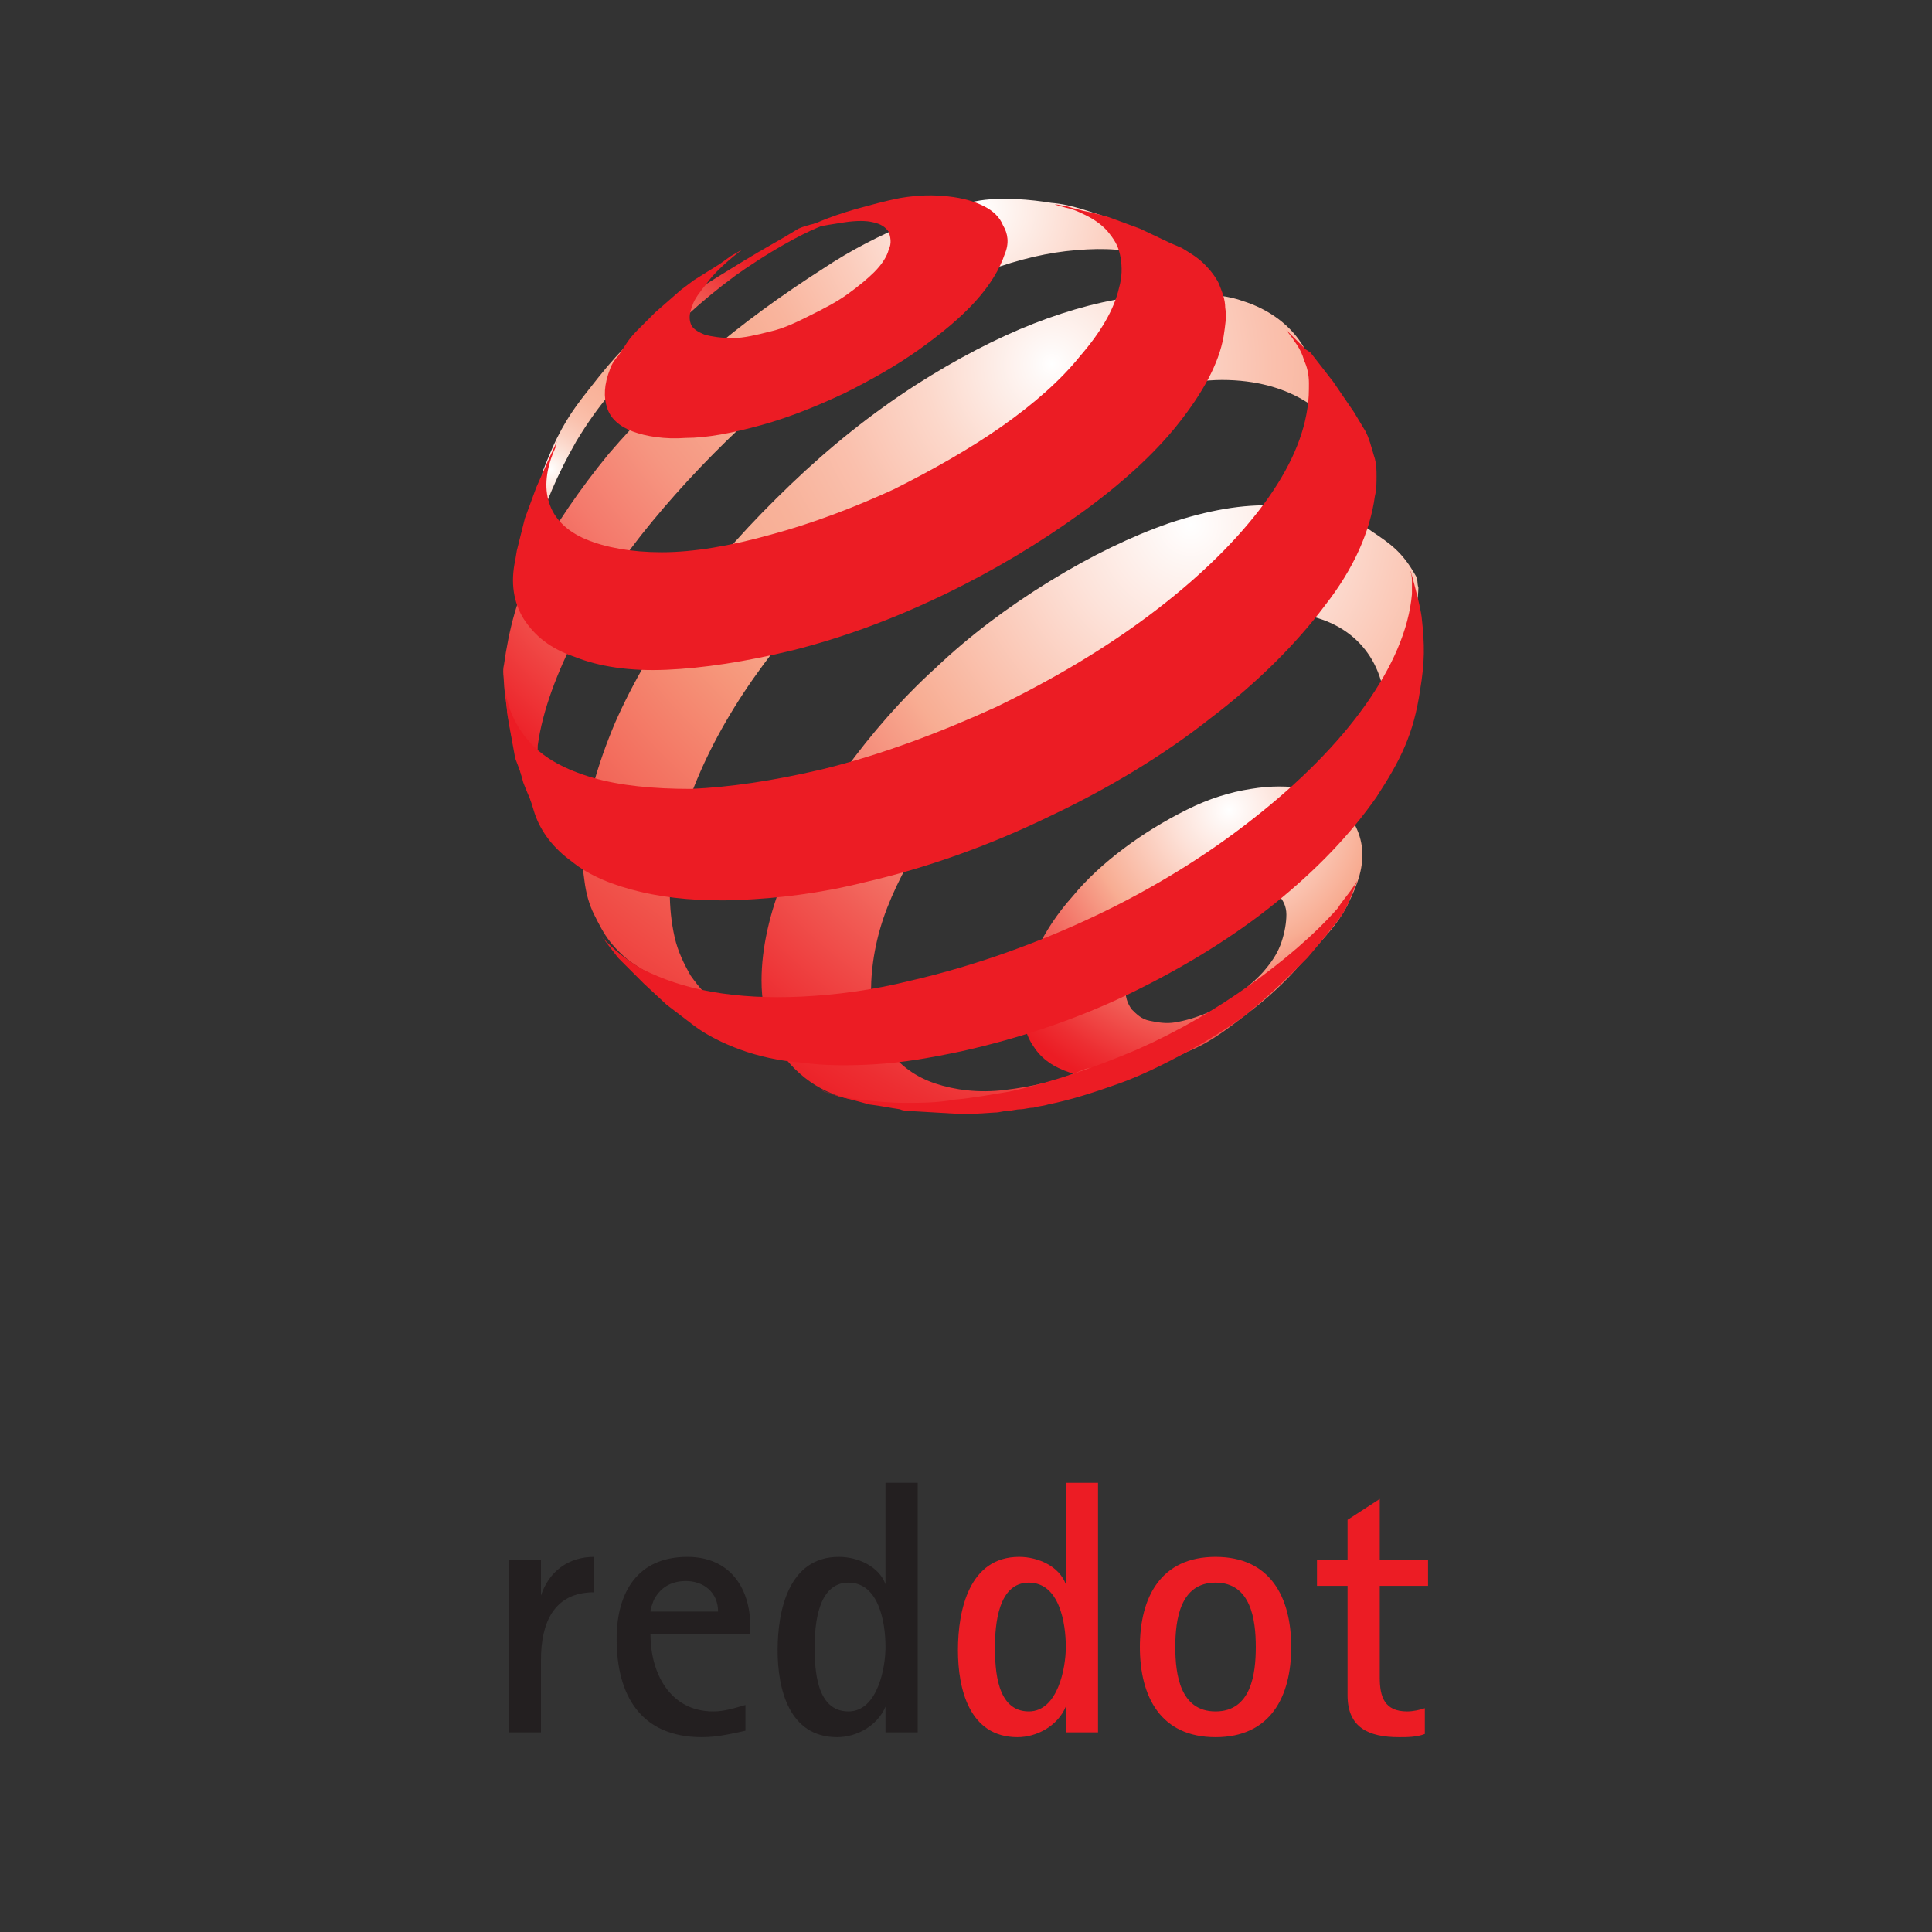
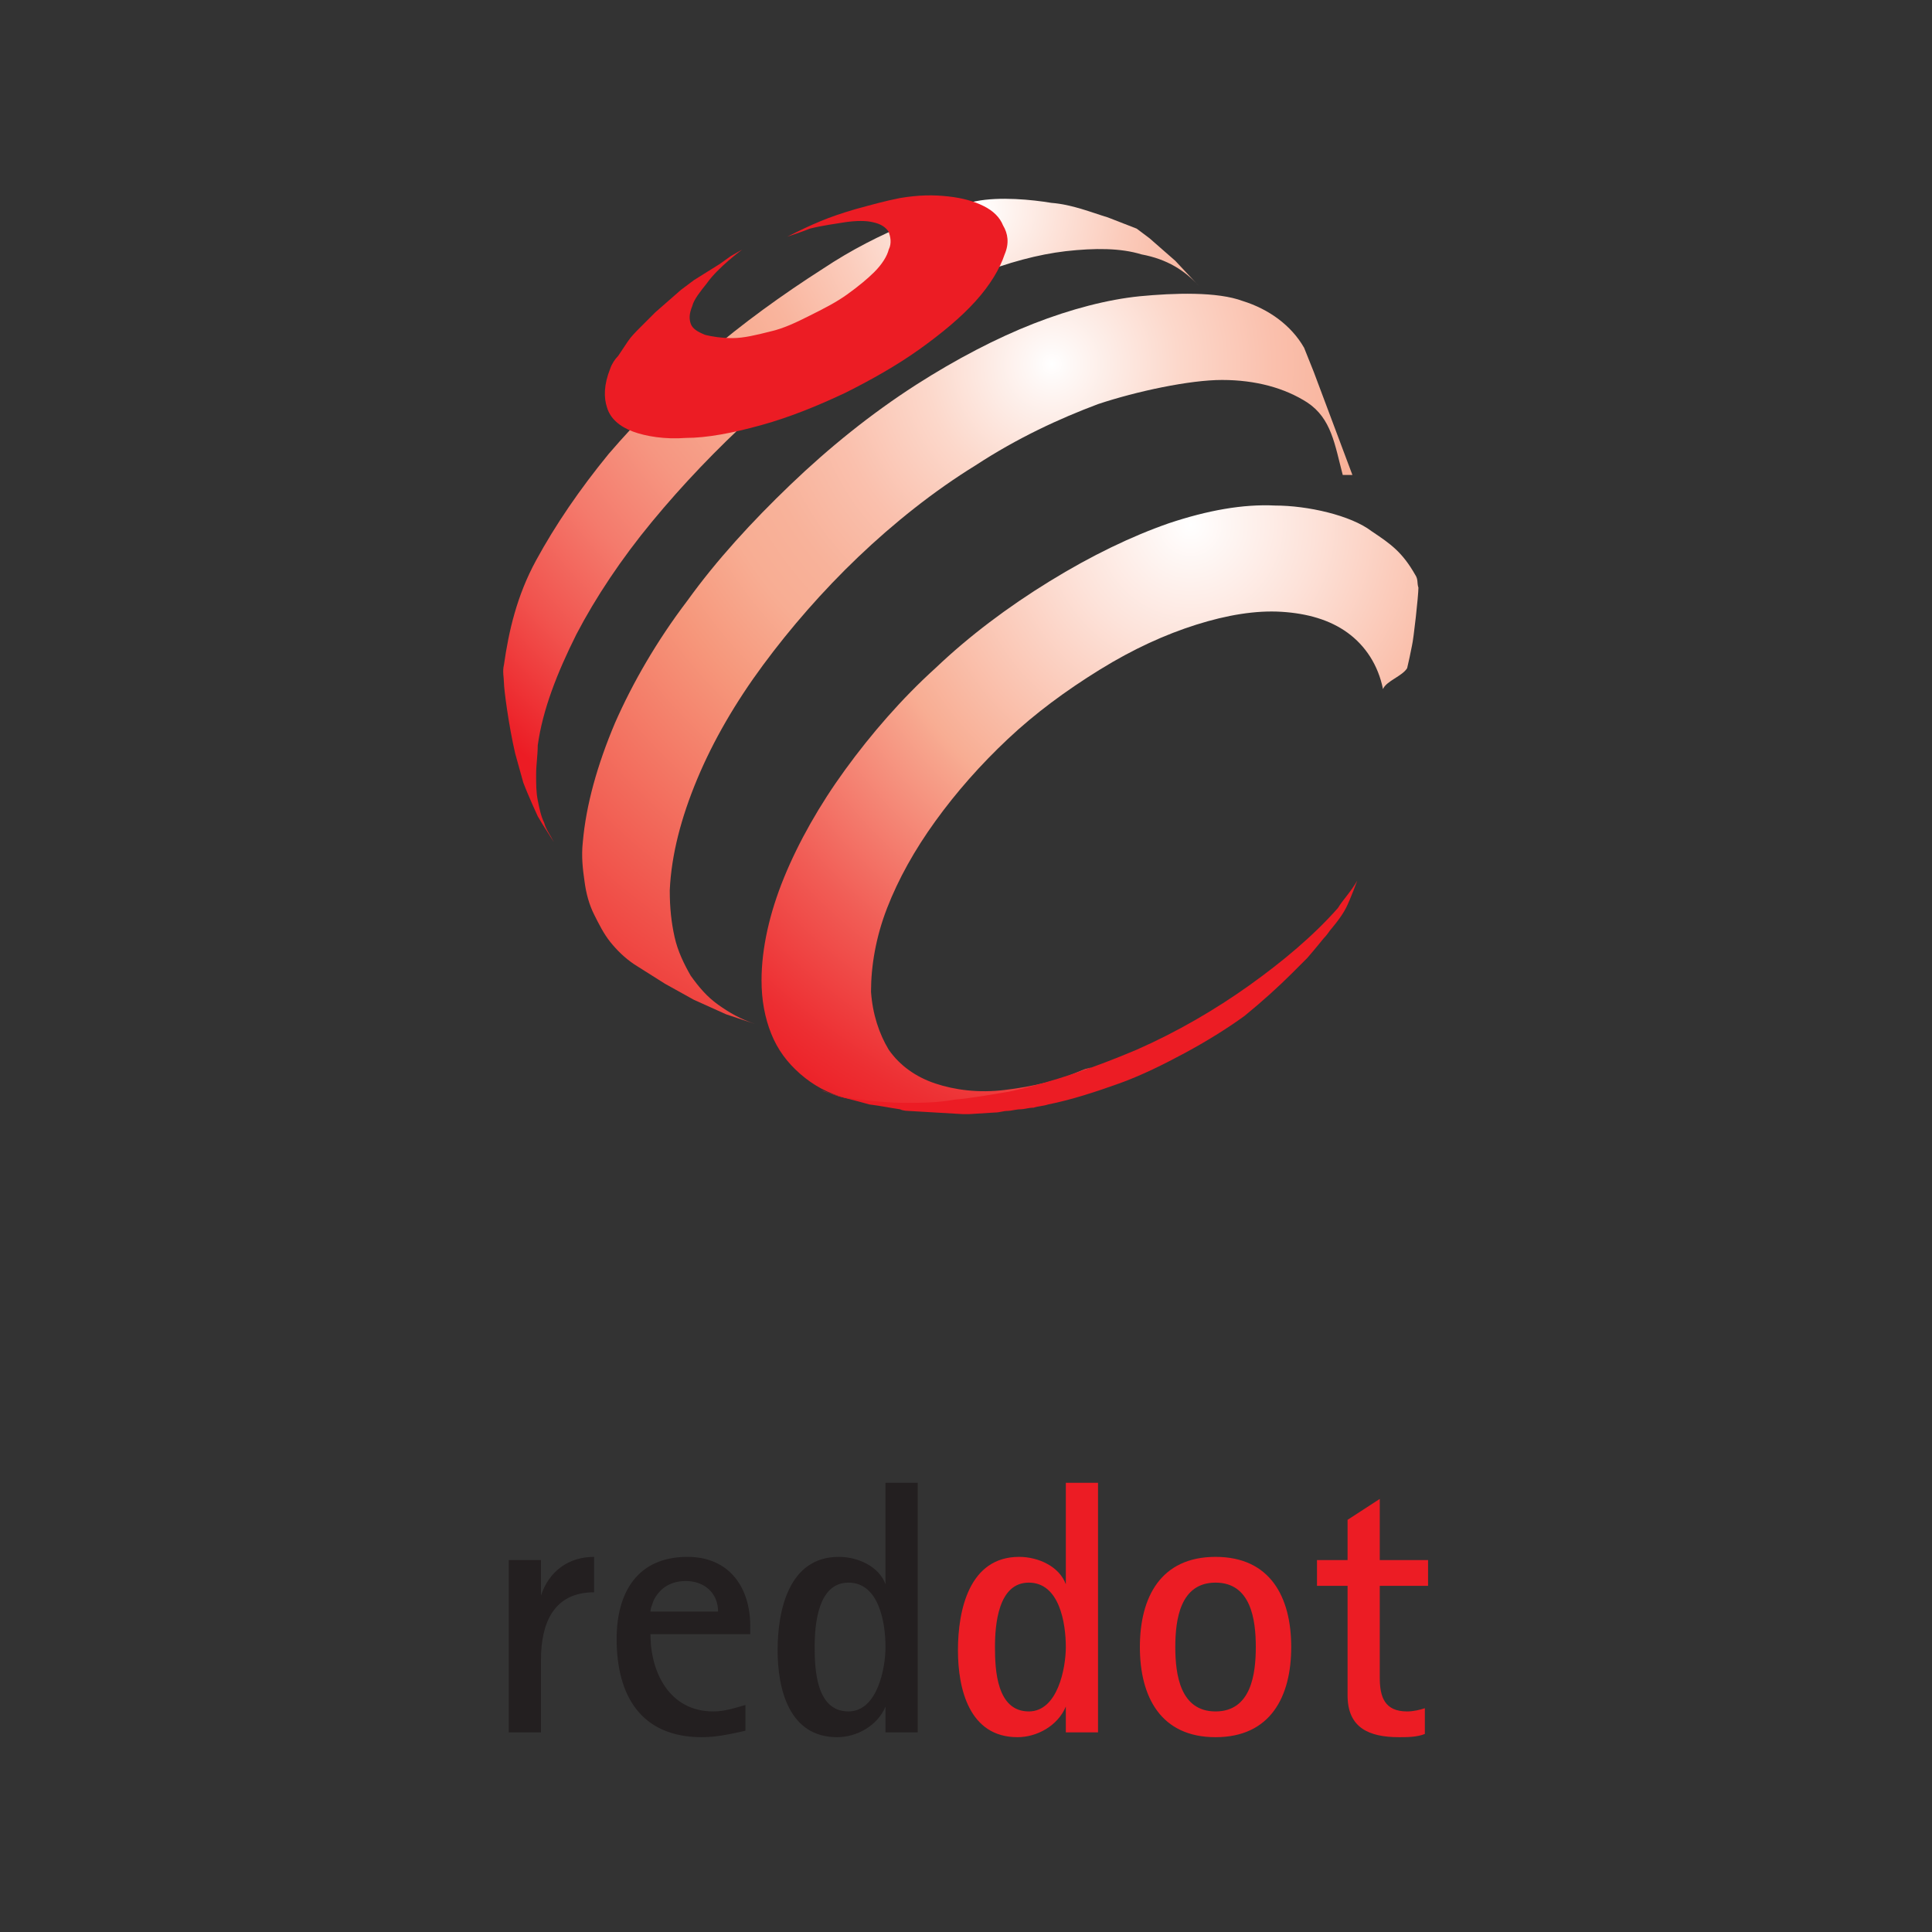
<svg xmlns="http://www.w3.org/2000/svg" version="1.1" id="Layer_1" x="0px" y="0px" viewBox="0 0 120 120" style="enable-background:new 0 0 120 120;" xml:space="preserve">
  <rect x="0" y="0" width="120" height="120" fill="#333333" stroke="none" />
  <style type="text/css">
	.st0{fill:#EC1C24;}
	.st1{fill:#231F20;}
	.st2{fill:url(#SVGID_1_);}
	.st3{fill:url(#SVGID_00000032643353997946408840000004384964332018742403_);}
	.st4{fill:url(#SVGID_00000082332299176086349260000007296419911896185744_);}
	.st5{fill:url(#SVGID_00000172435845865694383790000001574138198368810669_);}
	.st6{fill:url(#SVGID_00000097501636491676700390000005584822818303263140_);}
</style>
  <g>
    <g>
      <path class="st0" d="M68.2,107.6V92.1h-2v6.3h0c-0.4-1.1-1.7-1.7-2.9-1.7c-3.1,0-3.8,3.3-3.8,5.8c0,2.4,0.7,5.4,3.7,5.4    c1.2,0,2.5-0.7,3-1.9h0v1.6H68.2L68.2,107.6z M63.9,106.3c-2,0-2.1-2.6-2.1-4c0-1.4,0.2-4,2.1-4c1.9,0,2.3,2.5,2.3,4    C66.2,103.6,65.7,106.3,63.9,106.3L63.9,106.3z M75.5,107.9c3.4,0,4.7-2.5,4.7-5.6c0-3.1-1.3-5.6-4.7-5.6c-3.4,0-4.7,2.5-4.7,5.6    C70.8,105.4,72.1,107.9,75.5,107.9L75.5,107.9z M75.5,106.3c-2.2,0-2.5-2.3-2.5-4c0-1.7,0.3-4,2.5-4c2.2,0,2.5,2.3,2.5,4    C78,104,77.7,106.3,75.5,106.3L75.5,106.3z M88.5,106.1c-0.3,0.1-0.7,0.2-1.1,0.2c-1.4,0-1.7-0.9-1.7-2.1v-5.7h3v-1.6h-3v-3.8    l-2,1.3v2.5h-1.9v1.6h1.9v6.8c0,2,1.3,2.6,3.2,2.6c0.5,0,1.1,0,1.6-0.2V106.1L88.5,106.1z" />
      <path class="st1" d="M33.6,107.6v-4.5c0-2.3,0.8-4.2,3.3-4.2v-2.2c-1.6,0-2.8,0.9-3.3,2.4h0v-2.2h-2v10.7H33.6L33.6,107.6z     M46.3,105.9c-0.7,0.2-1.3,0.4-2,0.4c-2.7,0-3.9-2.4-3.9-4.8h6.2V101c0-2.4-1.3-4.3-3.9-4.3c-3.1,0-4.4,2.2-4.4,5.1    c0,3.5,1.5,6.1,5.3,6.1c0.9,0,1.8-0.2,2.7-0.4V105.9L46.3,105.9z M40.4,100.1c0-0.2,0.1-0.4,0.2-0.7c0.4-0.8,1.1-1.2,2-1.2    c1.1,0,2,0.7,2,1.9H40.4L40.4,100.1z M57,107.6V92.1h-2v6.3h0c-0.4-1.1-1.7-1.7-2.9-1.7c-3.1,0-3.8,3.3-3.8,5.8    c0,2.4,0.7,5.4,3.7,5.4c1.2,0,2.5-0.7,3-1.9h0v1.6H57L57,107.6z M52.7,106.3c-2,0-2.1-2.6-2.1-4c0-1.4,0.2-4,2.1-4    c1.9,0,2.3,2.5,2.3,4C55,103.6,54.5,106.3,52.7,106.3L52.7,106.3z" />
    </g>
    <g>
      <radialGradient id="SVGID_1_" cx="196.455" cy="93.146" r="2.493" gradientTransform="matrix(7.524 0 0 7.524 -1401.788 -650.516)" gradientUnits="userSpaceOnUse">
        <stop offset="0" style="stop-color:#FFFFFF" />
        <stop offset="0.178" style="stop-color:#FDE2D9" />
        <stop offset="0.466" style="stop-color:#F8AD93" />
        <stop offset="0.49" style="stop-color:#F7A58D" />
        <stop offset="0.736" style="stop-color:#F15C55" />
        <stop offset="0.912" style="stop-color:#ED2E32" />
        <stop offset="1" style="stop-color:#EC1C24" />
      </radialGradient>
-       <path class="st2" d="M84.6,52.7c0.1,1.1-0.2,2.1-0.9,3.5c-0.6,1.2-1.5,2.1-2.5,3.2c-1,1.2-2.1,2.3-3.4,3.3c-1.3,1-2.5,2-4,2.6    c-1.5,0.7-2.9,1.4-4.1,1.6c-1.3,0.1-2.4,0.1-3.3-0.3c-0.9-0.3-1.7-0.8-2.2-1.6c-0.5-0.7-0.7-1.6-0.7-2.7c0-1.1,0.4-2.2,0.9-3.3    c0.5-1.1,1.3-2.3,2.2-3.3c0.9-1.1,2-2.1,3.2-3c1.2-0.9,2.5-1.7,3.9-2.4c1.4-0.7,2.7-1.1,4-1.3c1.2-0.2,2.4-0.2,3.3,0    c1,0.2,1.9,0.6,2.4,1.2C84,50.8,84.5,51.7,84.6,52.7L84.6,52.7z M79.9,56.8c0-0.5-0.2-0.9-0.5-1.2c-0.3-0.3-0.7-0.5-1.1-0.7    c-0.5-0.1-1-0.1-1.6,0c-0.6,0.1-1.2,0.3-1.9,0.6c-0.7,0.3-1.3,0.7-1.9,1.2c-0.6,0.4-1.1,1-1.6,1.5c-0.4,0.5-0.8,1.1-1,1.6    c-0.3,0.6-0.4,1.1-0.4,1.6c0,0.5,0.1,0.9,0.4,1.3c0.3,0.3,0.6,0.6,1.1,0.7c0.5,0.1,1,0.2,1.6,0.1c0.6-0.1,1.3-0.3,2-0.6    c0.7-0.3,1.4-0.7,2-1.2c0.6-0.5,1.2-1,1.6-1.5c0.5-0.6,0.8-1.1,1-1.7C79.8,57.9,79.9,57.3,79.9,56.8L79.9,56.8z" />
      <radialGradient id="SVGID_00000069360753144207287200000012734558222763837105_" cx="190.851" cy="90.333" r="2.414" gradientTransform="matrix(7.524 0 0 7.524 -1401.788 -650.516)" gradientUnits="userSpaceOnUse">
        <stop offset="0" style="stop-color:#FFFFFF" />
        <stop offset="8.210540e-04" style="stop-color:#FFFFFE" />
        <stop offset="6.038401e-02" style="stop-color:#FDE6DD" />
        <stop offset="0.124" style="stop-color:#FBD1C2" />
        <stop offset="0.193" style="stop-color:#FAC1AD" />
        <stop offset="0.27" style="stop-color:#F9B69E" />
        <stop offset="0.361" style="stop-color:#F8AF96" />
        <stop offset="0.5" style="stop-color:#F8AD93" />
        <stop offset="0.522" style="stop-color:#F7A58D" />
        <stop offset="0.753" style="stop-color:#F15C55" />
        <stop offset="0.917" style="stop-color:#ED2E32" />
        <stop offset="1" style="stop-color:#EC1C24" />
      </radialGradient>
-       <path style="fill:url(#SVGID_00000069360753144207287200000012734558222763837105_);" d="M46.2,16.2c-3.9,2.4-6.2,3.7-9,7.2    c-1.1,1.4-1.8,2.2-2.6,3.8c-0.4,0.8-0.9,2.1-0.9,2.1l-0.2,1.5l-0.3,2l-0.2,1.8l0,0.6c0-0.2,0-0.3,0-0.5c0-0.2,0-0.3,0.1-0.5    c0-0.2,0.1-0.3,0.1-0.5c0-0.2,0.1-0.3,0.1-0.5c0.5-1.8,1.3-3.7,2.5-5.8c1.4-2.3,2.5-3.5,4.4-5.4c1.9-1.9,3.2-3.2,5.5-4.9    c1.4-1,4.8-3.2,6.8-3.5c0.8-0.1-1.8,0.1-2.9,0.6C48.3,15,47.5,15.4,46.2,16.2L46.2,16.2z" />
      <radialGradient id="SVGID_00000047054625342664843790000015841400460063989404_" cx="194.397" cy="88.183" r="5.873" gradientTransform="matrix(7.524 0 0 7.524 -1401.788 -650.516)" gradientUnits="userSpaceOnUse">
        <stop offset="0" style="stop-color:#FFFFFF" />
        <stop offset="5.261345e-02" style="stop-color:#FEF1EC" />
        <stop offset="0.2" style="stop-color:#FBCCBC" />
        <stop offset="0.313" style="stop-color:#F9B59E" />
        <stop offset="0.376" style="stop-color:#F8AD93" />
        <stop offset="0.459" style="stop-color:#F7A78E" />
        <stop offset="0.571" style="stop-color:#F69681" />
        <stop offset="0.699" style="stop-color:#F47A6C" />
        <stop offset="0.838" style="stop-color:#F1534E" />
        <stop offset="0.986" style="stop-color:#EC2128" />
        <stop offset="1" style="stop-color:#EC1C24" />
      </radialGradient>
      <path style="fill:url(#SVGID_00000047054625342664843790000015841400460063989404_);" d="M74.5,17.8L73,16.2l-1.6-1.4l-0.8-0.6    l-1.8-0.7c-1-0.3-2.2-0.8-3.5-0.9c-1.2-0.2-3.2-0.4-4.7-0.1c-1.5,0.3-2.5,0.7-4.2,1.4c-1.7,0.7-3.5,1.6-5.3,2.8    c-2.5,1.6-5,3.4-7.2,5.3c-2.2,2-4.3,4.1-6.1,6.2c-1.8,2.2-3.3,4.4-4.5,6.6c-1.2,2.2-1.7,4.4-2,6.5c-0.1,0.4,0,0.8,0,1.1    c0,0.4,0.3,2.7,0.7,4.4c0.2,0.7,0.3,1.1,0.5,1.8c0.3,0.8,0.9,2.1,0.9,2.1l0.3,0.5l0.7,1.1c-0.2-0.4-0.5-0.8-0.6-1.2    c-0.2-0.4-0.3-0.9-0.4-1.4c-0.1-0.5-0.1-1-0.1-1.6c0-0.6,0.1-1.2,0.1-1.8c0.3-2.2,1.2-4.5,2.4-6.9c1.2-2.3,2.8-4.7,4.7-7    c1.9-2.3,4-4.5,6.3-6.6c2.3-2,4.9-3.9,7.6-5.6c2.2-1.3,4.3-2.3,6.2-3.1c2-0.8,3.9-1.3,5.6-1.5c1.8-0.2,3.4-0.2,4.7,0.2    C72.5,16.1,73.6,16.8,74.5,17.8" />
      <radialGradient id="SVGID_00000160152605739779590470000008412813750691798429_" cx="194.991" cy="89.464" r="7.141" gradientTransform="matrix(7.524 0 0 7.524 -1401.788 -650.516)" gradientUnits="userSpaceOnUse">
        <stop offset="0" style="stop-color:#FFFFFF" />
        <stop offset="2.303388e-02" style="stop-color:#FEF8F6" />
        <stop offset="0.146" style="stop-color:#FCD8CB" />
        <stop offset="0.256" style="stop-color:#FAC0AD" />
        <stop offset="0.35" style="stop-color:#F8B29A" />
        <stop offset="0.416" style="stop-color:#F8AD93" />
        <stop offset="0.517" style="stop-color:#F6977B" />
        <stop offset="1" style="stop-color:#EC1C24" />
      </radialGradient>
      <path style="fill:url(#SVGID_00000160152605739779590470000008412813750691798429_);" d="M84,29.5l-2.4-6.4L81,21.6    c-0.8-1.4-2.2-2.4-3.8-2.9c-1.6-0.6-4.3-0.5-6.4-0.3c-2,0.2-4.3,0.8-6.6,1.7c-2.3,0.9-4.8,2.2-7.3,3.8c-2.8,1.8-5.4,3.9-7.8,6.2    c-2.4,2.3-4.6,4.7-6.4,7.2c-1.9,2.5-3.4,5.1-4.5,7.6c-1.1,2.6-1.8,5.1-2,7.4c-0.1,0.9,0,1.7,0.1,2.4c0.1,0.8,0.3,1.5,0.6,2.1    c0.3,0.6,0.6,1.2,1,1.7c0.4,0.5,0.9,1,1.5,1.4l1.9,1.2l1.8,1l2,0.9l1.8,0.6c-0.9-0.3-1.6-0.7-2.3-1.2c-0.7-0.5-1.2-1.1-1.7-1.8    c-0.4-0.7-0.8-1.5-1-2.4c-0.2-0.9-0.3-1.8-0.3-2.9c0.1-2.2,0.7-4.5,1.7-6.9c1-2.4,2.4-4.8,4.1-7.1c1.7-2.3,3.7-4.6,5.9-6.7    c2.2-2.1,4.7-4.1,7.3-5.7c2.6-1.7,5.2-2.9,7.6-3.8c2.4-0.8,5.7-1.5,7.7-1.5c2.1,0,3.9,0.5,5.3,1.4c1.5,1,1.7,2.6,2.2,4.5L84,29.5    L84,29.5z" />
      <radialGradient id="SVGID_00000133505768468961075810000000198438778123458713_" cx="196.135" cy="90.791" r="5.746" gradientTransform="matrix(7.524 0 0 7.524 -1401.788 -650.516)" gradientUnits="userSpaceOnUse">
        <stop offset="0" style="stop-color:#FFFFFF" />
        <stop offset="0.178" style="stop-color:#FDE2D9" />
        <stop offset="0.466" style="stop-color:#F8AD93" />
        <stop offset="0.49" style="stop-color:#F7A58D" />
        <stop offset="0.736" style="stop-color:#F15C55" />
        <stop offset="0.912" style="stop-color:#ED2E32" />
        <stop offset="1" style="stop-color:#EC1C24" />
      </radialGradient>
      <path style="fill:url(#SVGID_00000133505768468961075810000000198438778123458713_);" d="M85.9,42.8c-0.3-1.5-1.1-2.7-2.2-3.5    c-1.1-0.8-2.5-1.2-4.1-1.3c-1.6-0.1-3.4,0.2-5.3,0.8c-1.9,0.6-3.9,1.5-6,2.8c-2.1,1.3-4,2.7-5.7,4.3c-1.7,1.6-3.2,3.3-4.5,5.1    c-1.3,1.8-2.3,3.6-3,5.4c-0.7,1.8-1,3.6-1,5.2c0.1,1.4,0.5,2.6,1.1,3.6c0.7,1,1.7,1.7,2.9,2.1c1.2,0.4,2.7,0.6,4.3,0.4    c1.7-0.2,3.5-0.6,5.4-1.4l-0.4,0.1L65.9,67l-0.5,0.2l-1.8,0.5l-1.9,0.4l-1,0.2l-2.1,0.3l-2.1,0.1l-0.3,0c-1.4-0.1-2.6-0.3-3.7-0.5    c-1.1-0.3-2-0.8-2.8-1.5c-0.8-0.7-1.4-1.5-1.8-2.5c-0.4-1-0.6-2.1-0.6-3.3c0-2,0.5-4.2,1.4-6.4c0.9-2.2,2.2-4.5,3.8-6.7    c1.6-2.2,3.5-4.4,5.6-6.3c2.1-2,4.5-3.8,7.1-5.4c2.6-1.6,5.1-2.8,7.4-3.6c2.4-0.8,4.6-1.2,6.6-1.1c2,0,4.7,0.6,6,1.6    c1.2,0.8,1.9,1.3,2.7,2.7c0.2,0.3,0.1,0.5,0.2,0.8c0,0.5-0.3,3.2-0.4,3.6c-0.1,0.5-0.2,1-0.3,1.4C87.1,42,86.1,42.3,85.9,42.8" />
      <path class="st0" d="M62.4,15.8c-0.3,0.9-0.9,1.9-1.8,2.9c-0.9,1-2.1,2-3.5,3c-1.4,1-3,1.9-4.6,2.7c-1.7,0.8-3.4,1.5-5.2,2    c-1.8,0.5-3.4,0.8-4.7,0.8c-1.3,0.1-2.5-0.1-3.3-0.4c-0.8-0.3-1.4-0.8-1.6-1.5c-0.2-0.6-0.2-1.4,0.2-2.4c0.1-0.3,0.3-0.6,0.5-0.8    c0.2-0.3,0.4-0.6,0.6-0.9c0.2-0.3,0.5-0.6,0.8-0.9c0.3-0.3,0.6-0.6,0.9-0.9l0.8-0.7l0.8-0.7l0.8-0.6l0.8-0.5l0.8-0.5l0.7-0.5    l0.7-0.4c0,0-1.5,1.1-2.2,2.1c-0.4,0.5-0.8,1-0.9,1.4c-0.2,0.5-0.2,0.8-0.1,1.1c0.1,0.3,0.4,0.5,0.9,0.7c0.4,0.1,1,0.2,1.7,0.2    c0.7,0,1.5-0.2,2.3-0.4c0.9-0.2,1.7-0.6,2.5-1c0.8-0.4,1.6-0.8,2.3-1.3c0.7-0.5,1.3-1,1.7-1.4c0.5-0.5,0.8-1,0.9-1.4    c0.2-0.4,0.1-0.8,0-1.1c-0.2-0.3-0.5-0.5-1-0.6c-0.4-0.1-1-0.1-1.7,0c-0.6,0.1-1.4,0.2-2.2,0.4c-0.5,0.2-0.8,0.3-1.4,0.5    c1.6-0.8,2.5-1.2,4.2-1.7c1.1-0.3,1.8-0.5,2.8-0.7c1.2-0.2,2.1-0.2,3-0.1c0.9,0.1,1.6,0.3,2.2,0.6c0.6,0.3,1,0.7,1.2,1.2    C62.6,14.5,62.7,15.1,62.4,15.8L62.4,15.8z" />
      <path class="st0" d="M84.3,54.7c0,0-0.4,1.1-0.7,1.7c-0.3,0.6-1,1.4-1,1.4s-0.2,0.3-0.4,0.5c-0.4,0.5-1,1.2-1,1.2l-0.9,0.9    c-0.9,0.9-1.9,1.8-3,2.7c-1.1,0.8-2.4,1.6-3.7,2.3c-1.3,0.7-2.7,1.4-4.1,1.9c-1.4,0.5-2.9,1-4.4,1.3c-0.3,0.1-0.6,0.1-0.9,0.2    c-0.3,0-0.6,0.1-0.8,0.1c-0.3,0-0.6,0.1-0.8,0.1c-0.3,0-0.5,0.1-0.8,0.1l-1.6,0.1l-0.4,0l-1.7-0.1L56.4,69c0,0-0.3,0-0.5-0.1    c-0.7-0.1-1.1-0.2-1.9-0.3c-0.7-0.2-1.9-0.5-1.9-0.5l-0.9-0.3L51,67.7c0.7,0.3,1.5,0.5,2.4,0.6c0.9,0.1,1.8,0.2,2.8,0.2    c1,0,2,0,3.1-0.2c1.1-0.1,2.2-0.3,3.4-0.5c2.7-0.6,5.3-1.5,7.9-2.6c2.5-1.1,4.9-2.5,7-4c2.1-1.5,4-3.1,5.5-4.8    C83.4,55.9,83.9,55.4,84.3,54.7C84.3,54.7,84.3,54.7,84.3,54.7L84.3,54.7z" />
-       <path class="st0" d="M68.9,13.5l1.9,0.7l1.9,0.9l0.7,0.3c0.5,0.3,1,0.6,1.4,1c0.4,0.4,0.7,0.8,0.9,1.2c0.2,0.5,0.4,1,0.4,1.5    c0.1,0.6,0,1.1-0.1,1.8c-0.3,1.7-1.3,3.5-2.8,5.4c-1.5,1.9-3.6,3.8-6.1,5.6c-2.5,1.8-5.3,3.5-8.4,5c-3.1,1.5-6.3,2.7-9.5,3.5    c-2.9,0.7-5.5,1.1-7.8,1.2c-2.3,0.1-4.2-0.2-5.7-0.8c-1.5-0.5-2.5-1.3-3.2-2.4c-0.6-1-0.8-2.2-0.5-3.6l0.1-0.6l0.5-2l0.7-1.9    l0.7-1.6l0.6-1.3l-0.1,0.3c0-0.1,0,0.1,0,0.1c-0.6,1.3-0.7,2.5-0.4,3.4c0.3,1,1.1,1.8,2.3,2.3c1.2,0.5,2.8,0.8,4.7,0.8    c2,0,4.3-0.4,6.8-1.1c2.6-0.7,5.2-1.7,7.6-2.8c2.4-1.2,4.7-2.5,6.7-3.9c2-1.4,3.7-2.9,4.9-4.4c1.3-1.5,2.1-2.9,2.4-4.2    c0.2-0.7,0.2-1.3,0.1-1.9c-0.1-0.6-0.3-1-0.7-1.5c-0.3-0.4-0.8-0.8-1.4-1.1c-0.4-0.2-0.8-0.4-1.3-0.5l-0.7-0.2    c0.3,0,0.5,0.1,0.7,0.1c0,0,0.7,0.2,1.1,0.3C67.9,13.2,68.9,13.5,68.9,13.5L68.9,13.5z" />
-       <path class="st0" d="M81.4,21.9l1.4,1.8l1.3,1.9l0.6,1c0.2,0.3,0.3,0.6,0.4,0.9c0.1,0.3,0.2,0.7,0.3,1c0.1,0.4,0.1,0.7,0.1,1.1    c0,0.4,0,0.8-0.1,1.2c-0.3,2.2-1.3,4.5-3.1,6.8c-1.8,2.4-4.2,4.8-7.1,7c-2.9,2.3-6.4,4.4-10,6.1c-3.7,1.8-7.6,3.2-11.5,4.1    c-2.8,0.7-5.4,1-7.8,1.1c-2.3,0.1-4.4-0.1-6.1-0.5c-1.7-0.4-3.2-1-4.3-1.9c-1.1-0.8-1.9-1.8-2.3-3l-0.4-1.3L32,47.1l-0.4-2.2    l-0.1-0.6L31.4,43c0-0.1,0,0,0,0c0.2,1.2,0.7,2.2,1.5,3.1c0.9,1,2.2,1.7,3.9,2.2c1.7,0.5,3.8,0.7,6.1,0.7c2.4-0.1,5.1-0.5,8.1-1.2    c3.7-0.9,7.4-2.3,10.9-3.9c3.5-1.7,6.7-3.6,9.5-5.7c2.8-2.1,5.1-4.3,6.8-6.5c1.7-2.2,2.7-4.3,3-6.3c0.1-0.6,0.1-1.1,0.1-1.6    c0-0.5-0.1-1-0.3-1.4c-0.1-0.4-0.3-0.8-0.6-1.2c-0.1-0.2-0.3-0.4-0.5-0.7c0,0,0,0,0,0l1.2,1.2L81.4,21.9L81.4,21.9z" />
-       <path class="st0" d="M88.3,38.3c0.2,1.8,0.2,2.8-0.1,4.6c-0.4,2.7-1.2,4.3-2.7,6.6c-1.6,2.3-3.7,4.5-6.3,6.6c-2.6,2.1-5.7,4-9,5.6    c-3.3,1.6-6.9,2.8-10.5,3.6c-1.9,0.4-3.6,0.7-5.3,0.8c-1.6,0.1-3.2,0.1-4.6-0.1c-1.4-0.1-2.7-0.4-3.8-0.8    c-1.1-0.4-2.1-0.9-2.9-1.5l-1.7-1.3L40,61.1c0,0-1-1-1.6-1.6c-0.4-0.5-1-1.3-1-1.3c-0.1-0.1,0,0,0,0c0.7,0.8,1.5,1.4,2.5,2    c1.2,0.6,2.6,1.1,4.3,1.4c1.7,0.3,3.6,0.4,5.6,0.3c2.1-0.1,4.4-0.4,6.8-1c3.9-0.9,7.8-2.3,11.4-4c3.6-1.7,7-3.8,9.9-6.1    c2.8-2.2,5.2-4.6,6.9-7c1.7-2.4,2.7-4.7,2.9-6.9c0-0.2,0-0.5,0-0.7c0-0.2,0-0.5-0.1-0.7c0-0.2,0.3,1,0.3,1S88.2,37.6,88.3,38.3    L88.3,38.3z" />
    </g>
  </g>
</svg>